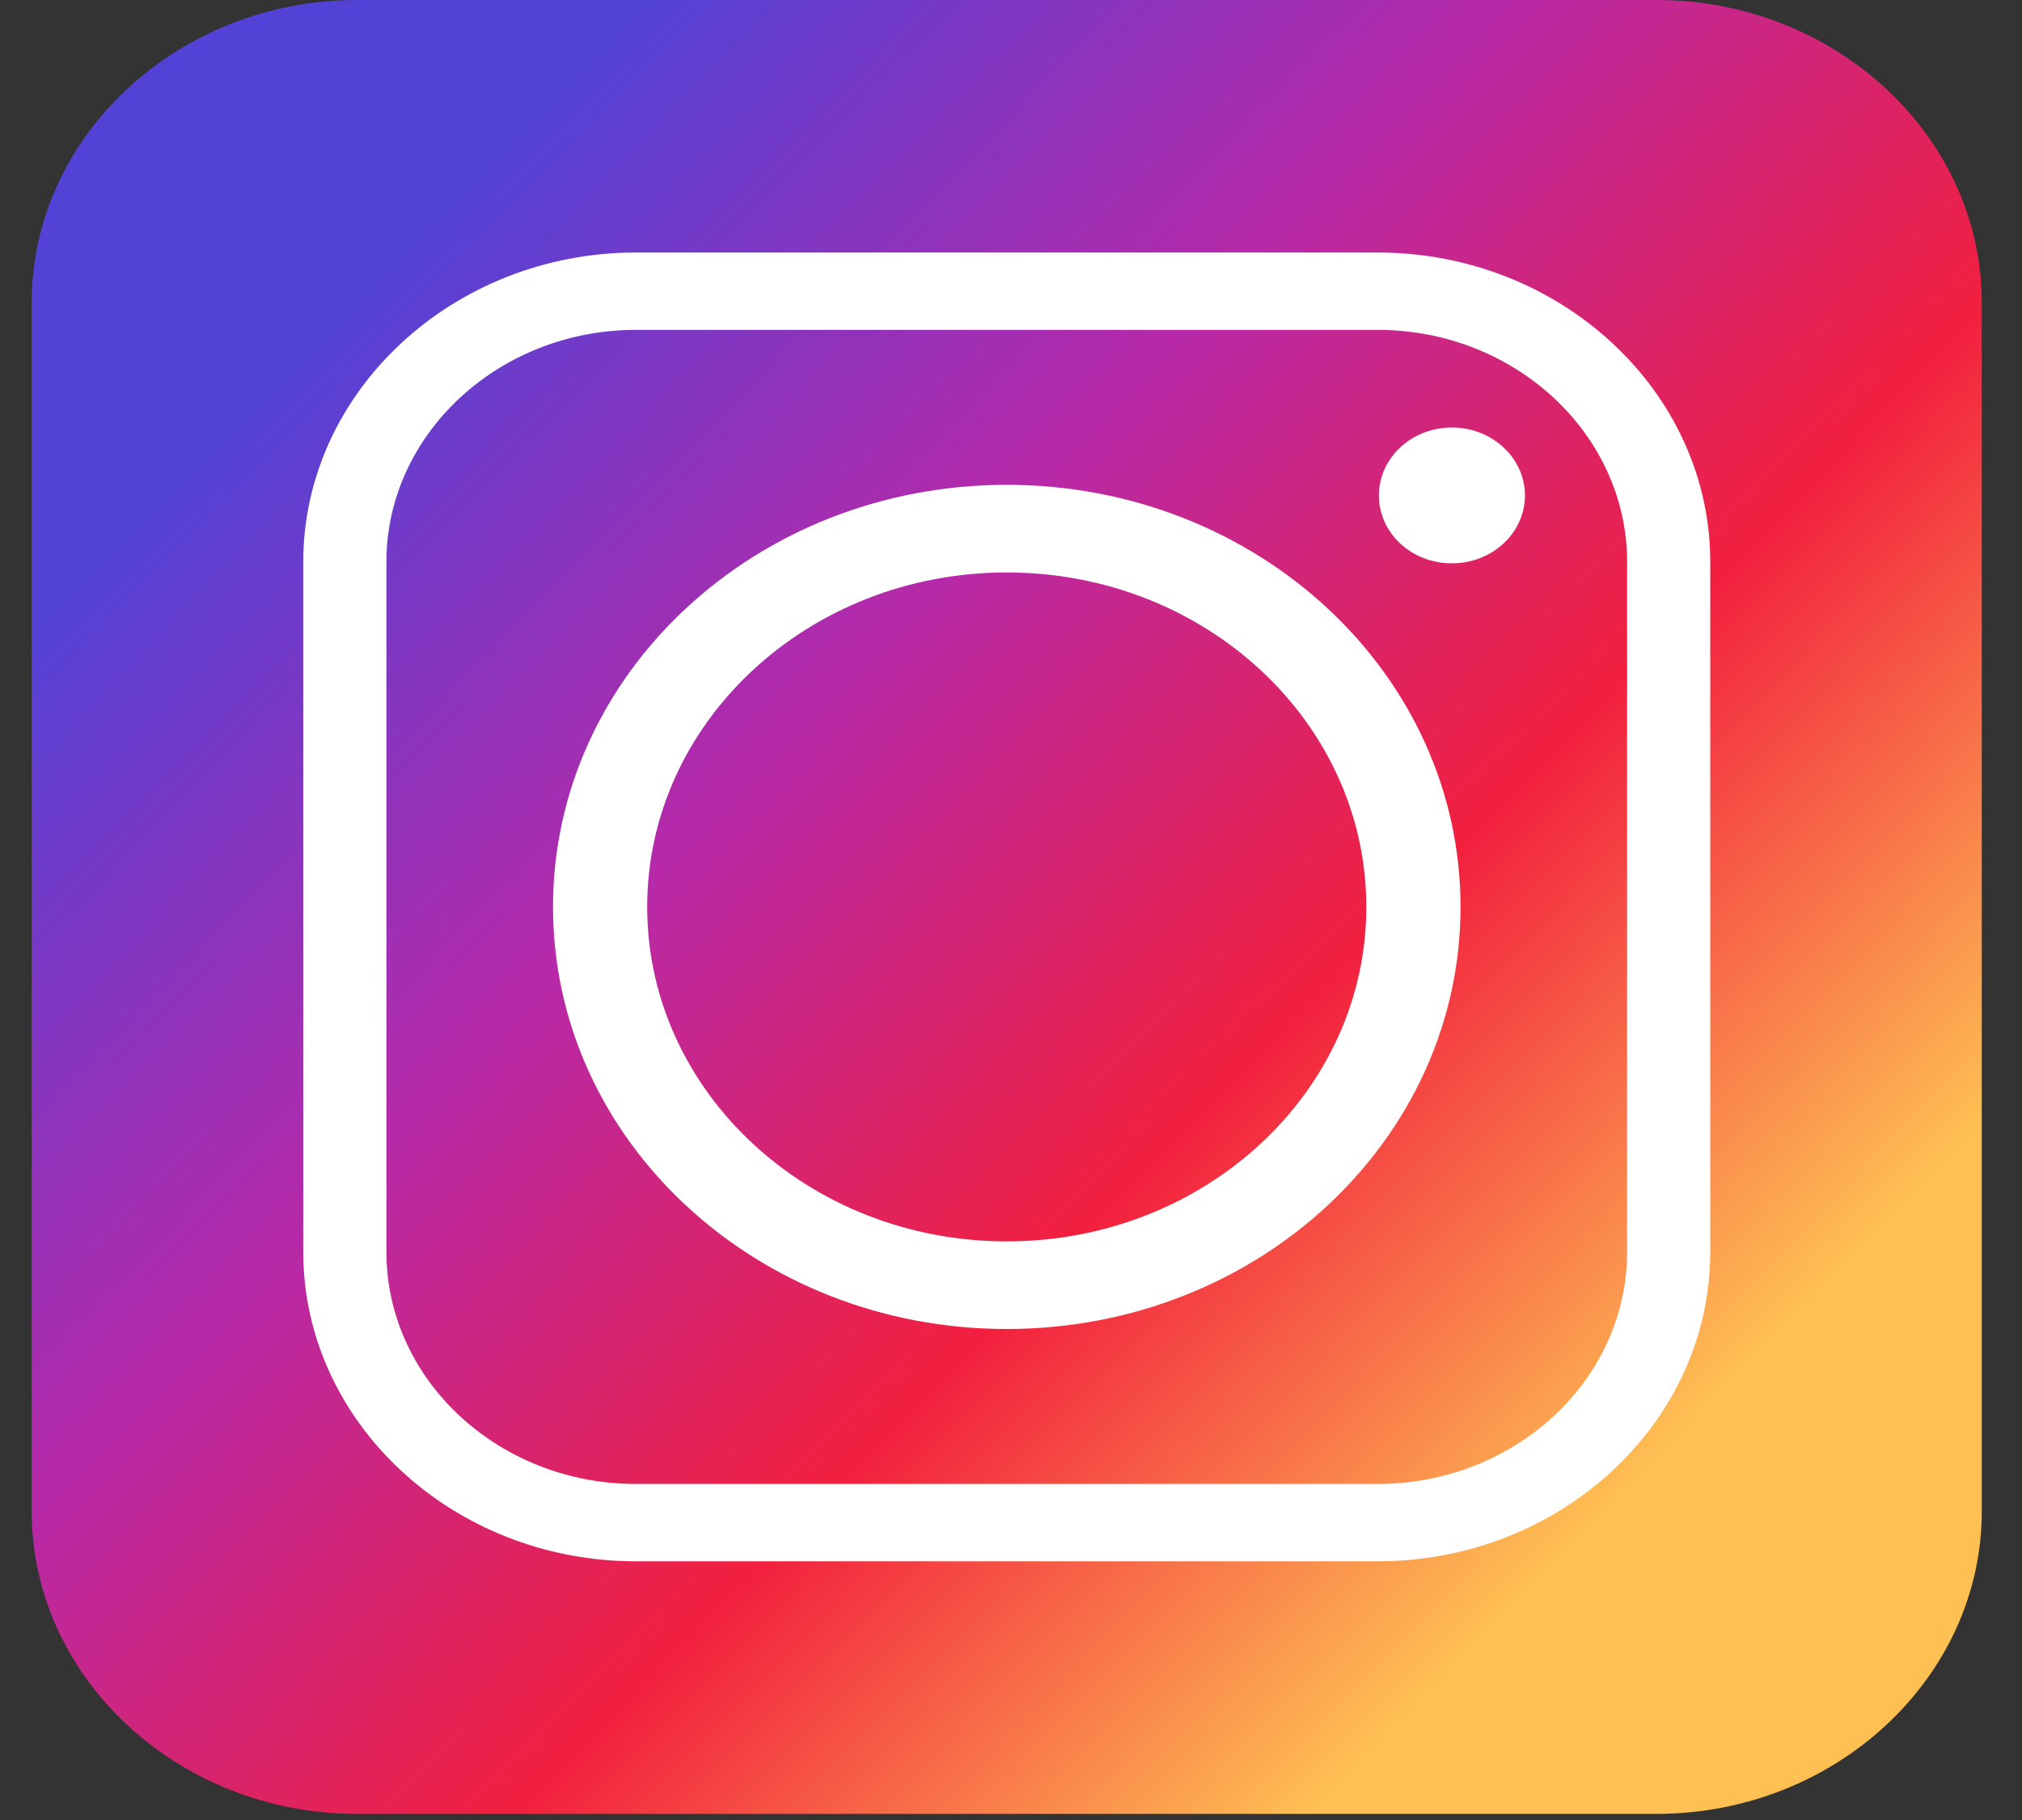
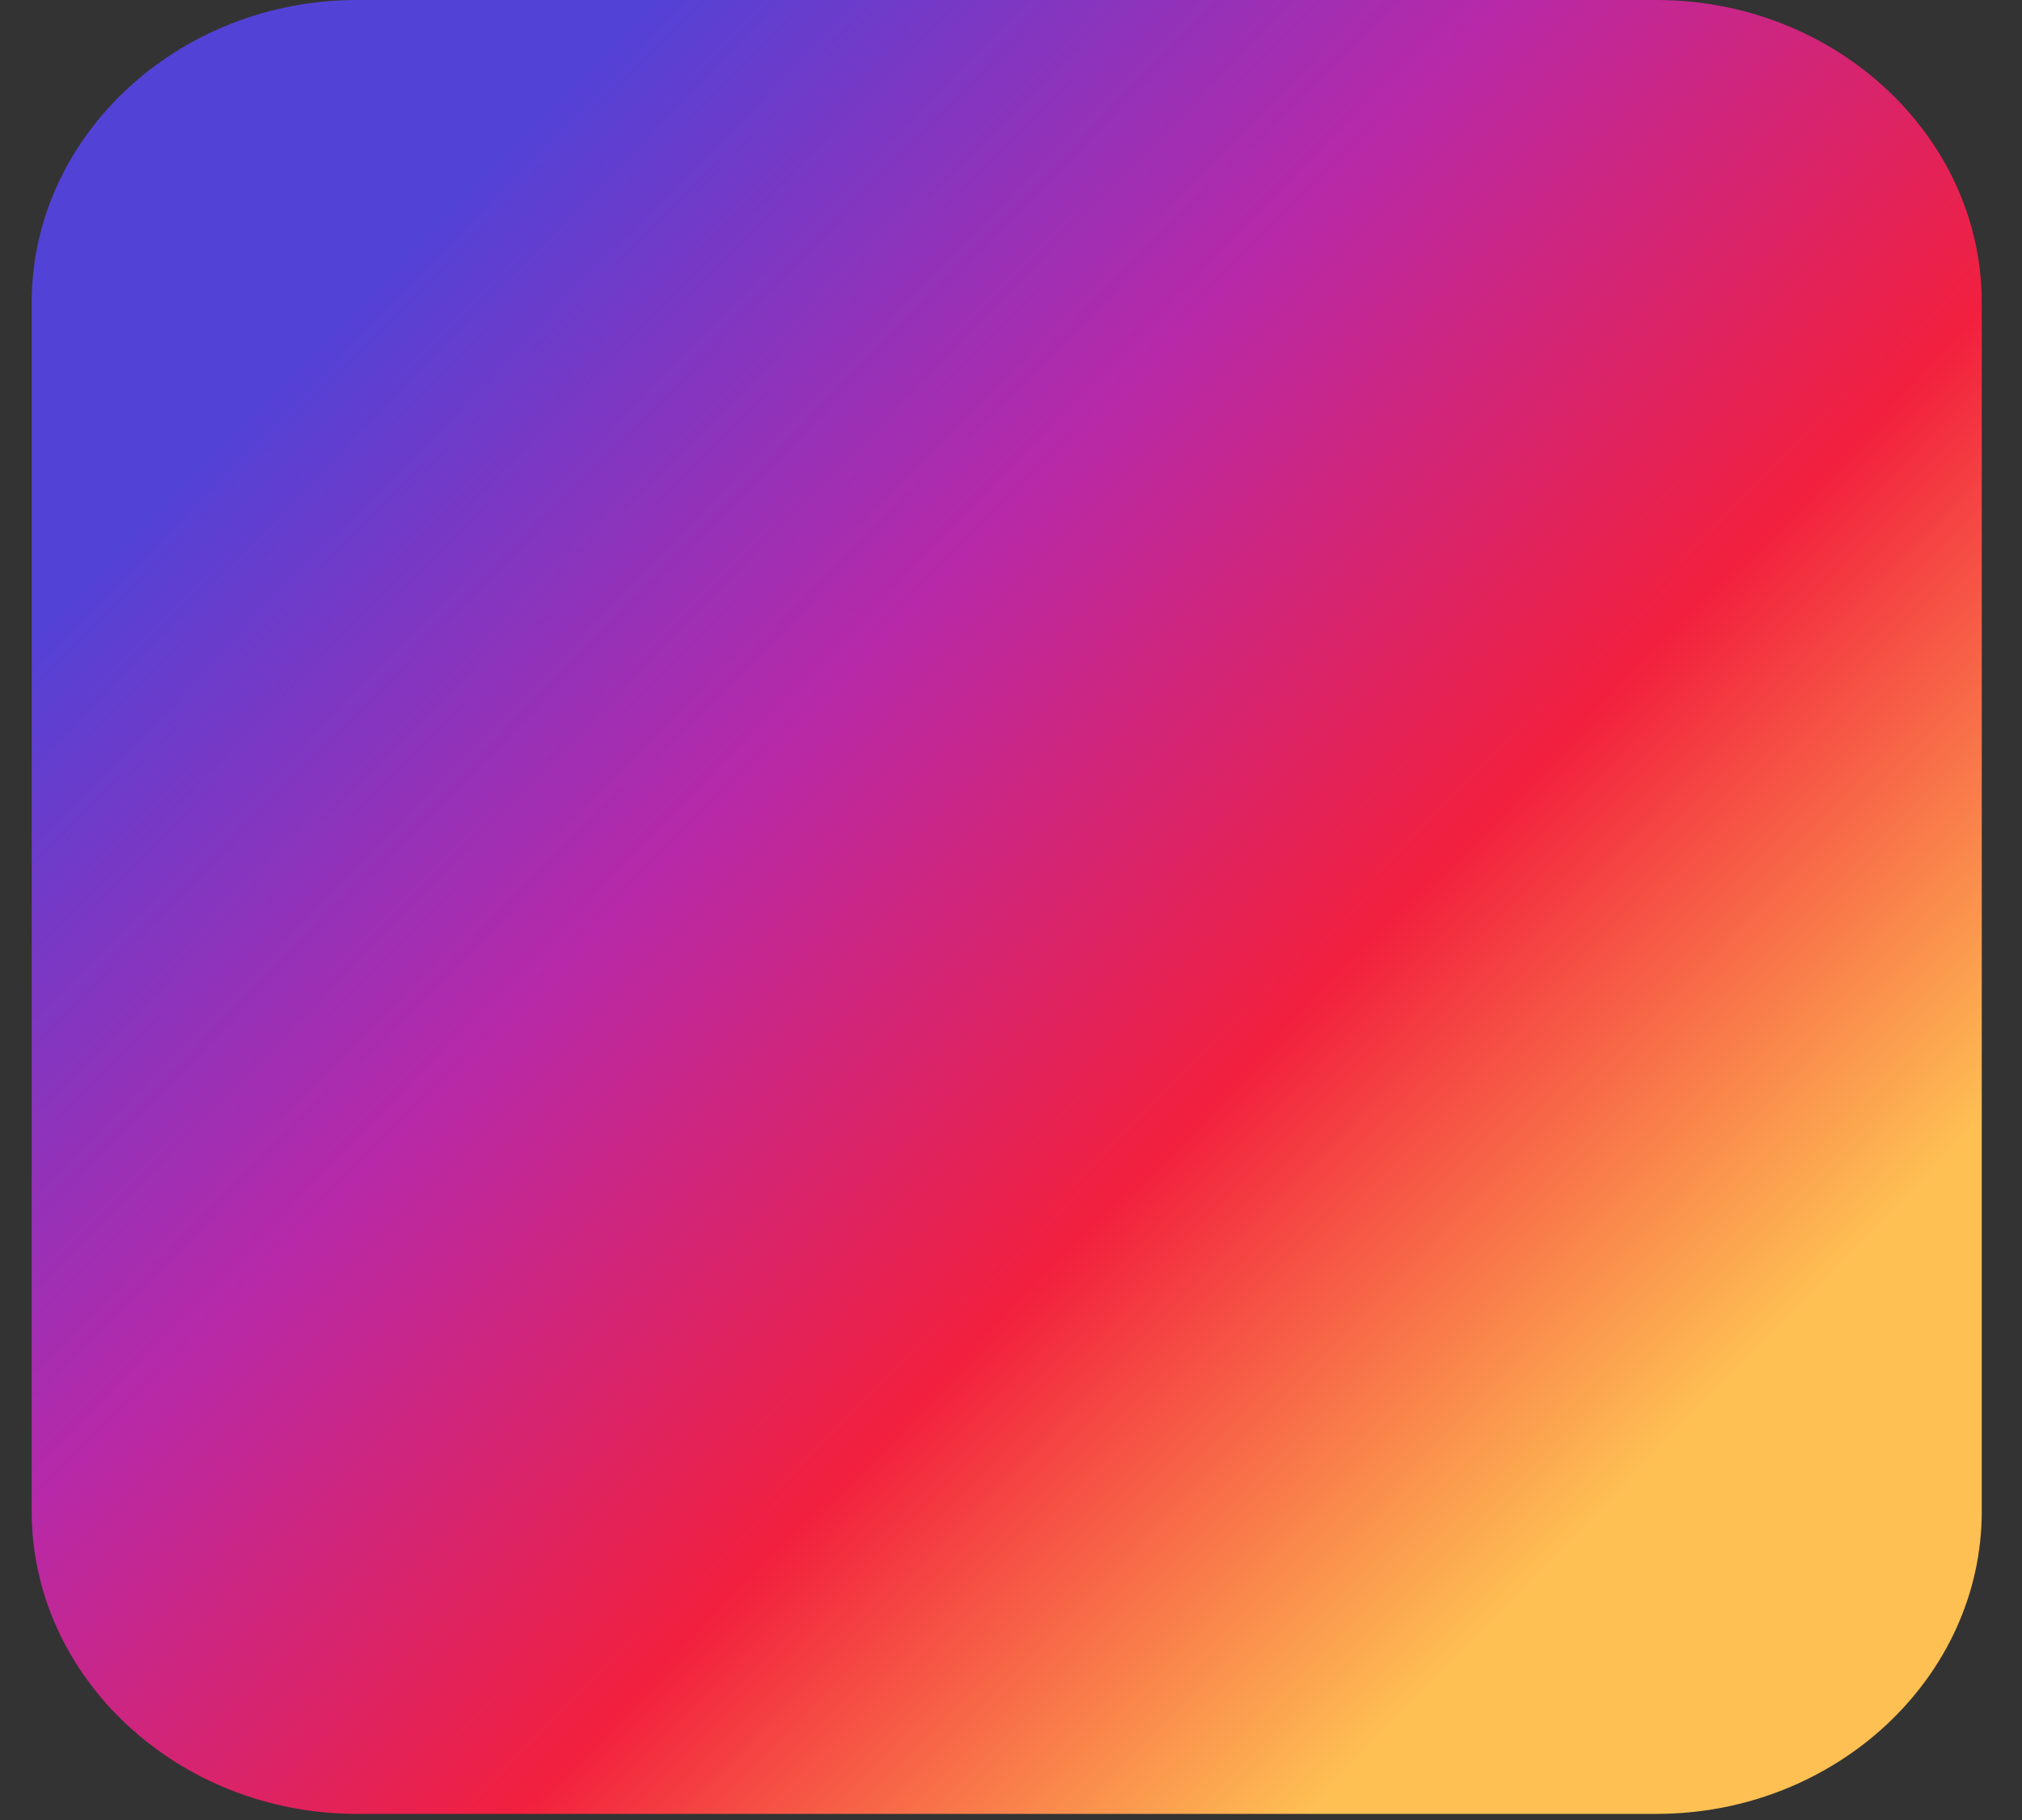
<svg xmlns="http://www.w3.org/2000/svg" width="40" height="36" viewBox="0 0 40 36" fill="none">
  <rect x="0" y="0" width="40" height="36" fill="#333333" stroke="none" />
  <path fill-rule="evenodd" clip-rule="evenodd" d="M7.06 0H32.771C36.307 0 39.204 2.694 39.204 5.983V29.896C39.204 33.185 36.307 35.879 32.771 35.879H7.06C3.523 35.879 0.627 33.185 0.627 29.896V5.983C0.627 2.694 3.523 0 7.06 0Z" fill="url(#paint0_linear_2201_155)" />
-   <path fill-rule="evenodd" clip-rule="evenodd" d="M28.893 17.939C28.893 13.327 24.875 9.59 19.916 9.59C14.957 9.59 10.94 13.327 10.94 17.939C10.94 22.551 14.957 26.288 19.916 26.288C24.875 26.288 28.893 22.551 28.893 17.939ZM28.723 8.456C27.921 8.456 27.278 9.06 27.278 9.799C27.278 10.544 27.921 11.143 28.723 11.143C29.518 11.143 30.167 10.544 30.167 9.799C30.167 9.06 29.518 8.456 28.723 8.456ZM12.578 6.525H27.254C29.973 6.525 32.188 8.591 32.188 11.114V24.764C32.188 27.293 29.973 29.353 27.254 29.353H12.578C9.865 29.353 7.644 27.293 7.644 24.764V11.114C7.644 8.591 9.865 6.525 12.578 6.525ZM27.254 4.995H12.578C8.961 4.995 5.999 7.75 5.999 11.114V24.763C5.999 28.134 8.961 30.883 12.578 30.883H27.254C30.877 30.883 33.833 28.134 33.833 24.763V11.114C33.833 7.75 30.877 4.995 27.254 4.995ZM12.803 17.939C12.803 14.287 15.989 11.323 19.916 11.323C23.843 11.323 27.029 14.287 27.029 17.939C27.029 21.591 23.843 24.555 19.916 24.555C15.989 24.555 12.803 21.591 12.803 17.939Z" fill="white" />
  <defs>
    <linearGradient id="paint0_linear_2201_155" x1="32.836" y1="28.827" x2="8.174" y2="4.804" gradientUnits="userSpaceOnUse">
      <stop stop-color="#FEC053" />
      <stop offset="0.327" stop-color="#F2203E" />
      <stop offset="0.648" stop-color="#B729A8" />
      <stop offset="1" stop-color="#5342D6" />
    </linearGradient>
  </defs>
</svg>